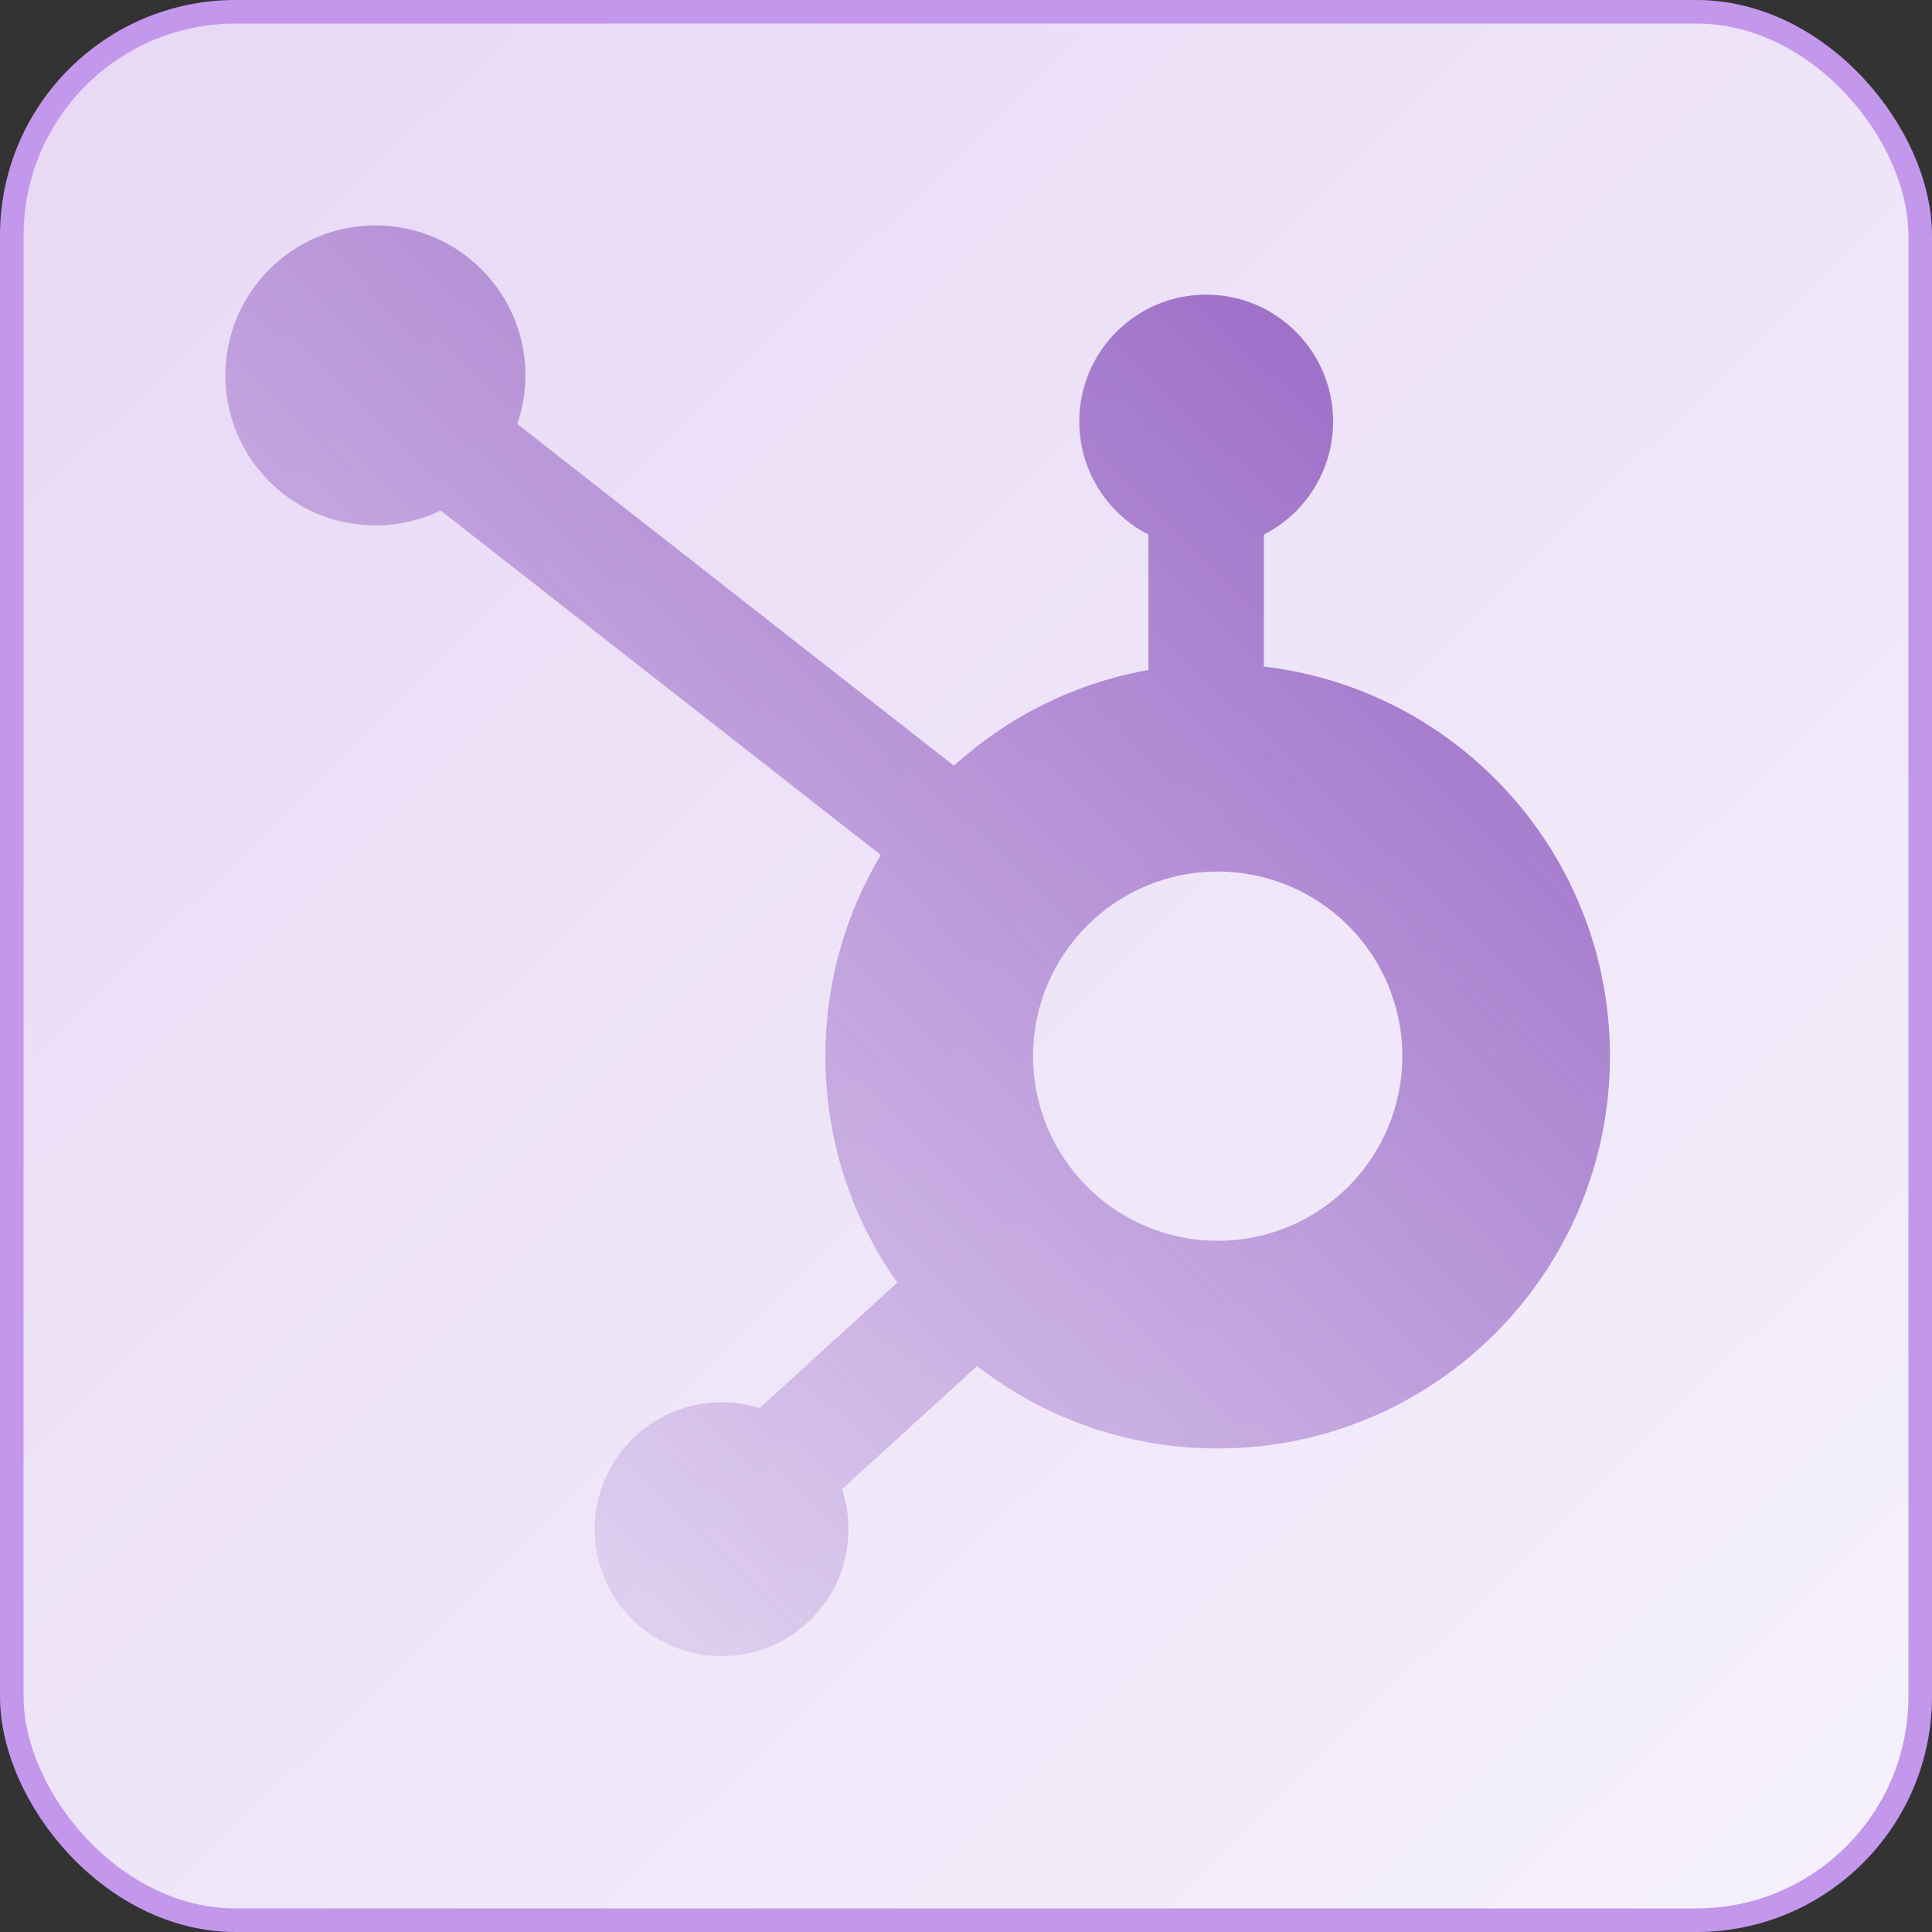
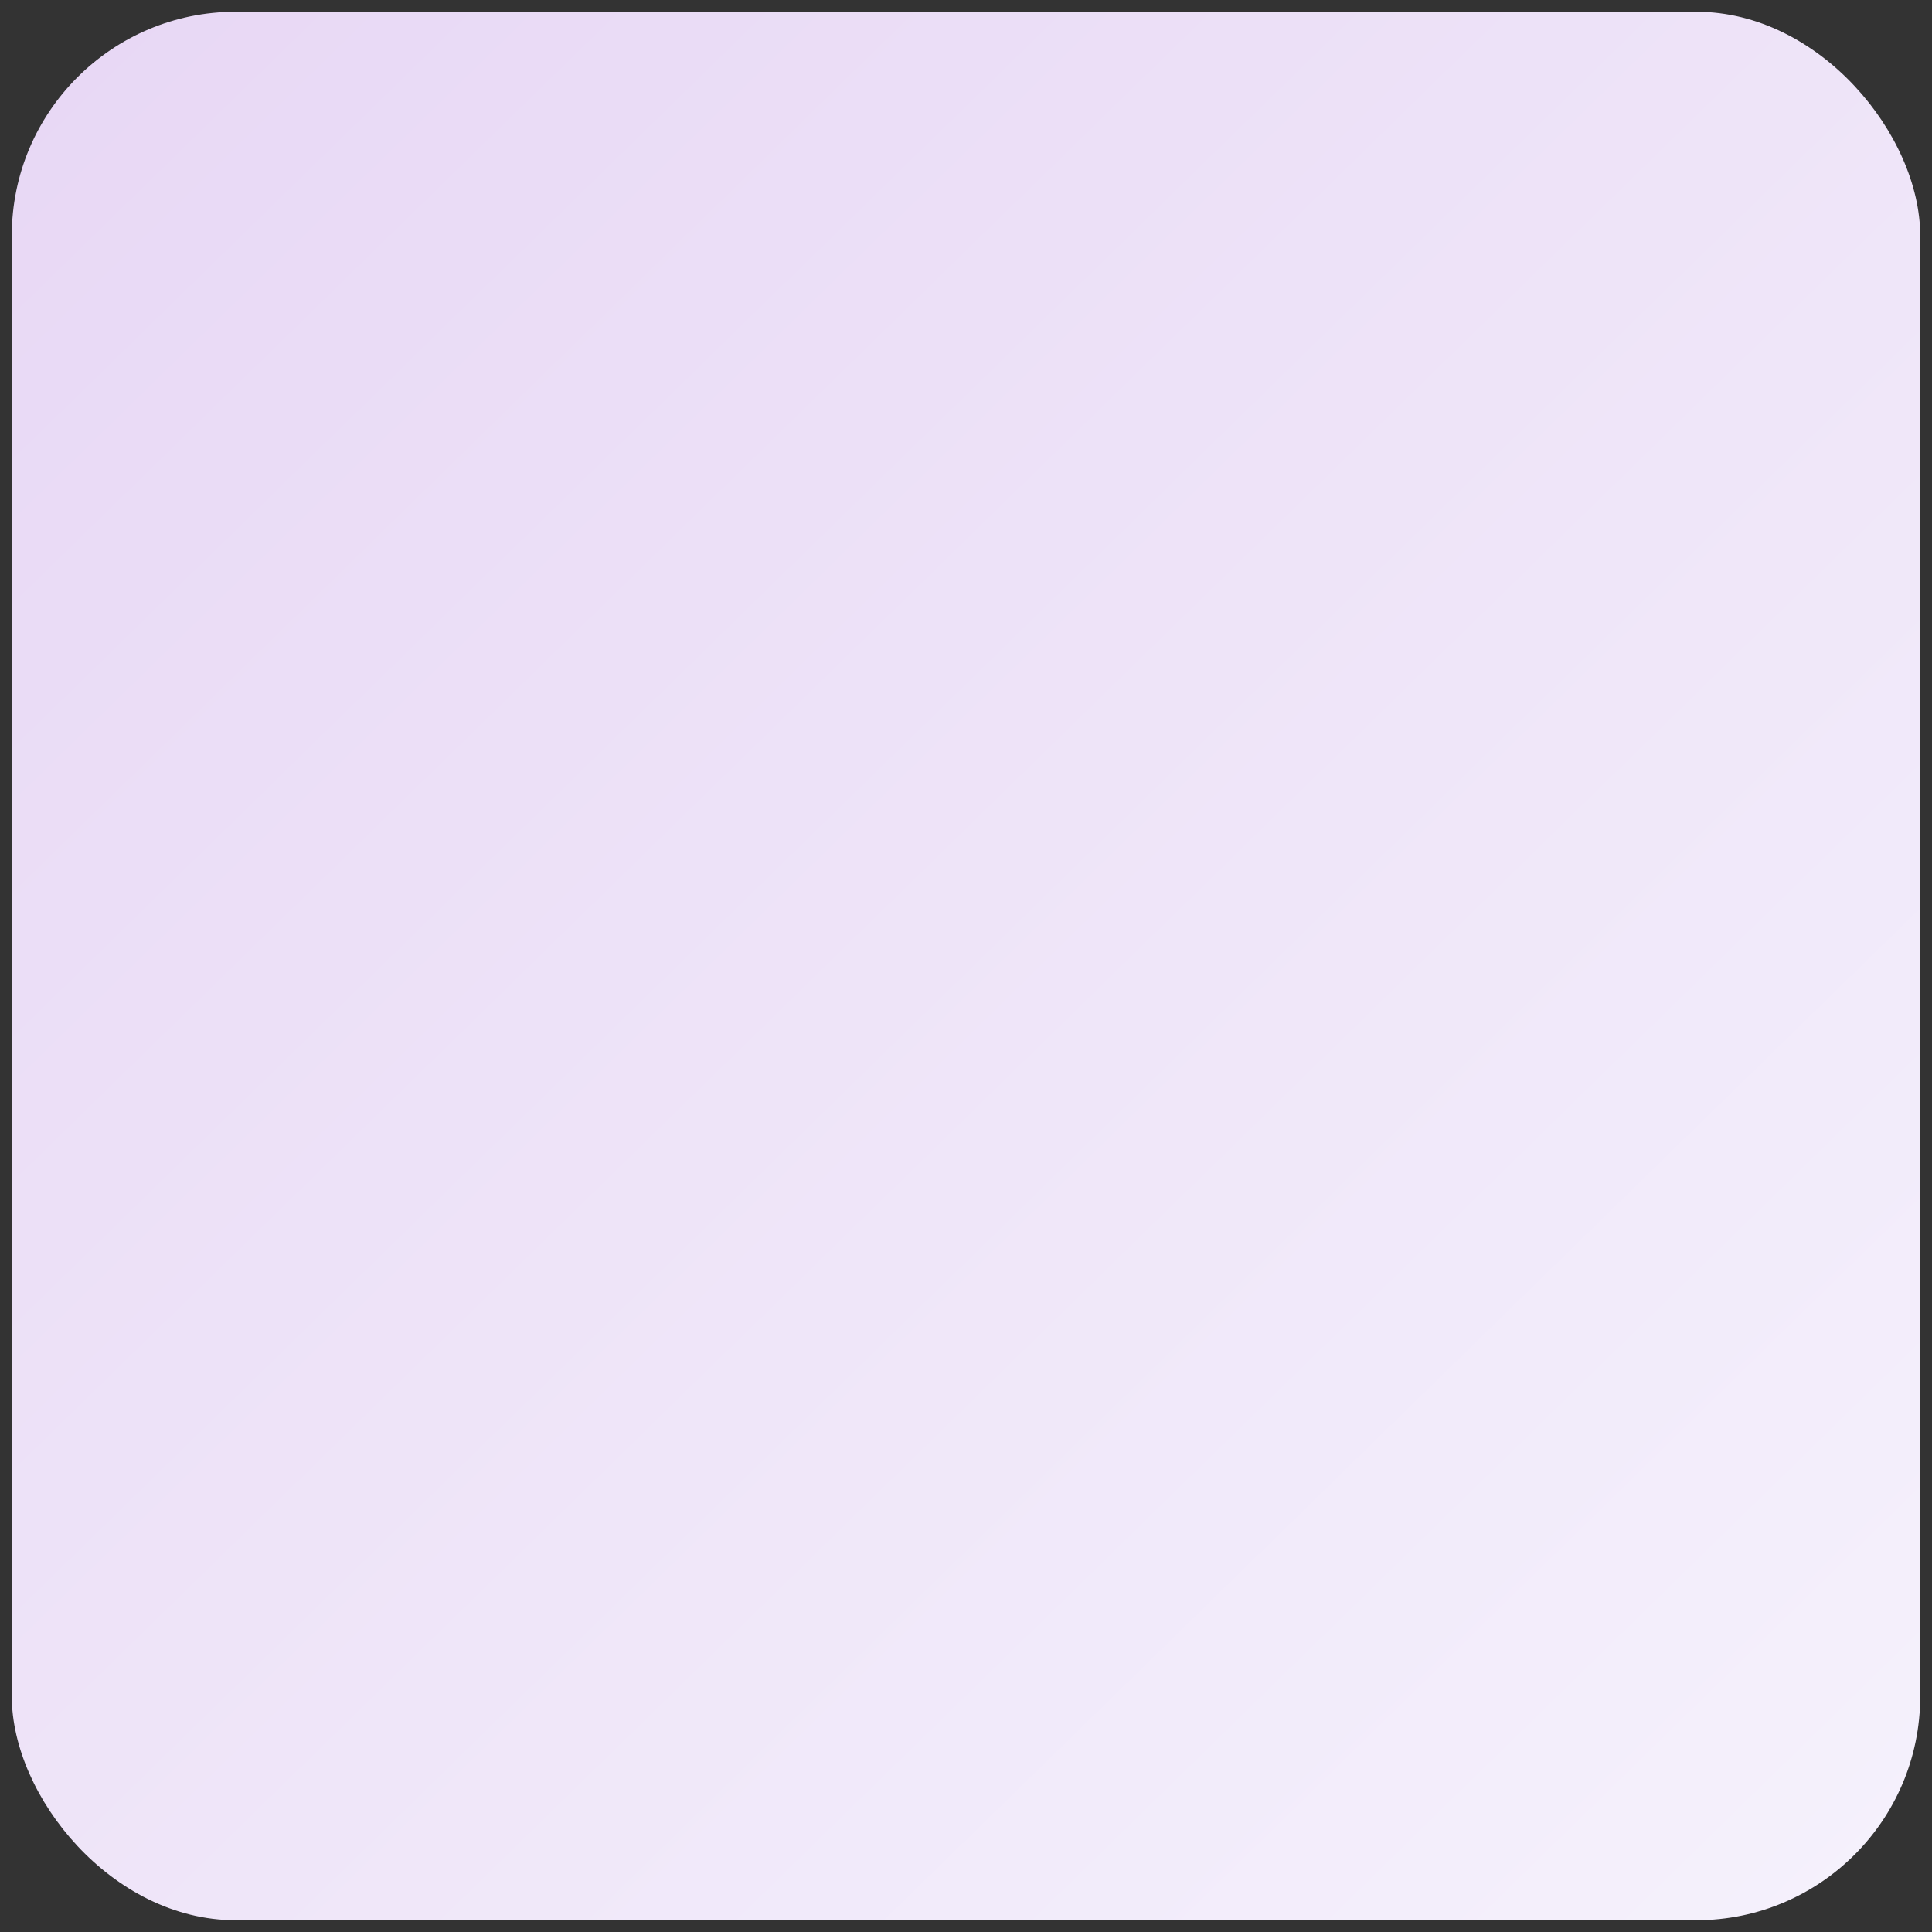
<svg xmlns="http://www.w3.org/2000/svg" width="60" height="60" viewBox="0 0 60 60" fill="none">
  <rect x="0" y="0" width="60" height="60" fill="#333333" stroke="none" />
  <rect x="0.366" y="0.366" width="59.268" height="59.268" rx="6.951" fill="url(#paint0_linear_223_710)" />
-   <path fill-rule="evenodd" clip-rule="evenodd" d="M16.067 13.168C16.229 12.694 16.317 12.187 16.317 11.658C16.317 9.086 14.231 7 11.658 7C9.086 7 7 9.086 7 11.658C7 14.231 9.086 16.317 11.658 16.317C12.385 16.317 13.072 16.151 13.685 15.854L27.354 26.552C26.261 28.379 25.633 30.516 25.633 32.8C25.633 35.42 26.46 37.847 27.867 39.834L23.589 43.73C23.217 43.613 22.82 43.55 22.409 43.55C20.232 43.55 18.467 45.315 18.467 47.492C18.467 49.669 20.232 51.433 22.409 51.433C24.585 51.433 26.35 49.669 26.35 47.492C26.35 47.056 26.279 46.637 26.149 46.246L30.345 42.425C32.408 44.028 35.001 44.983 37.816 44.983C44.545 44.983 49.999 39.529 49.999 32.8C49.999 26.556 45.303 21.409 39.249 20.7V16.604C40.526 15.952 41.401 14.624 41.401 13.092C41.401 10.915 39.636 9.15 37.459 9.15C35.282 9.15 33.518 10.915 33.518 13.092C33.518 14.623 34.391 15.95 35.666 16.603V20.806C33.364 21.216 31.286 22.272 29.626 23.78L16.067 13.168ZM37.816 38.533C40.983 38.533 43.55 35.967 43.55 32.8C43.55 29.634 40.983 27.067 37.816 27.067C34.65 27.067 32.083 29.634 32.083 32.8C32.083 35.967 34.65 38.533 37.816 38.533Z" fill="url(#paint1_linear_223_710)" />
-   <rect x="0.366" y="0.366" width="59.268" height="59.268" rx="6.951" stroke="#C398EC" stroke-width="0.732" />
  <defs>
    <linearGradient id="paint0_linear_223_710" x1="3.5" y1="4.39584e-07" x2="86.5" y2="85" gradientUnits="userSpaceOnUse">
      <stop stop-color="#E8D8F5" />
      <stop offset="1" stop-color="#FBFDFF" />
    </linearGradient>
    <linearGradient id="paint1_linear_223_710" x1="48.437" y1="7" x2="12.735" y2="42.178" gradientUnits="userSpaceOnUse">
      <stop stop-color="#9360C2" />
      <stop offset="1" stop-color="#9360C2" stop-opacity="0.19" />
    </linearGradient>
  </defs>
</svg>